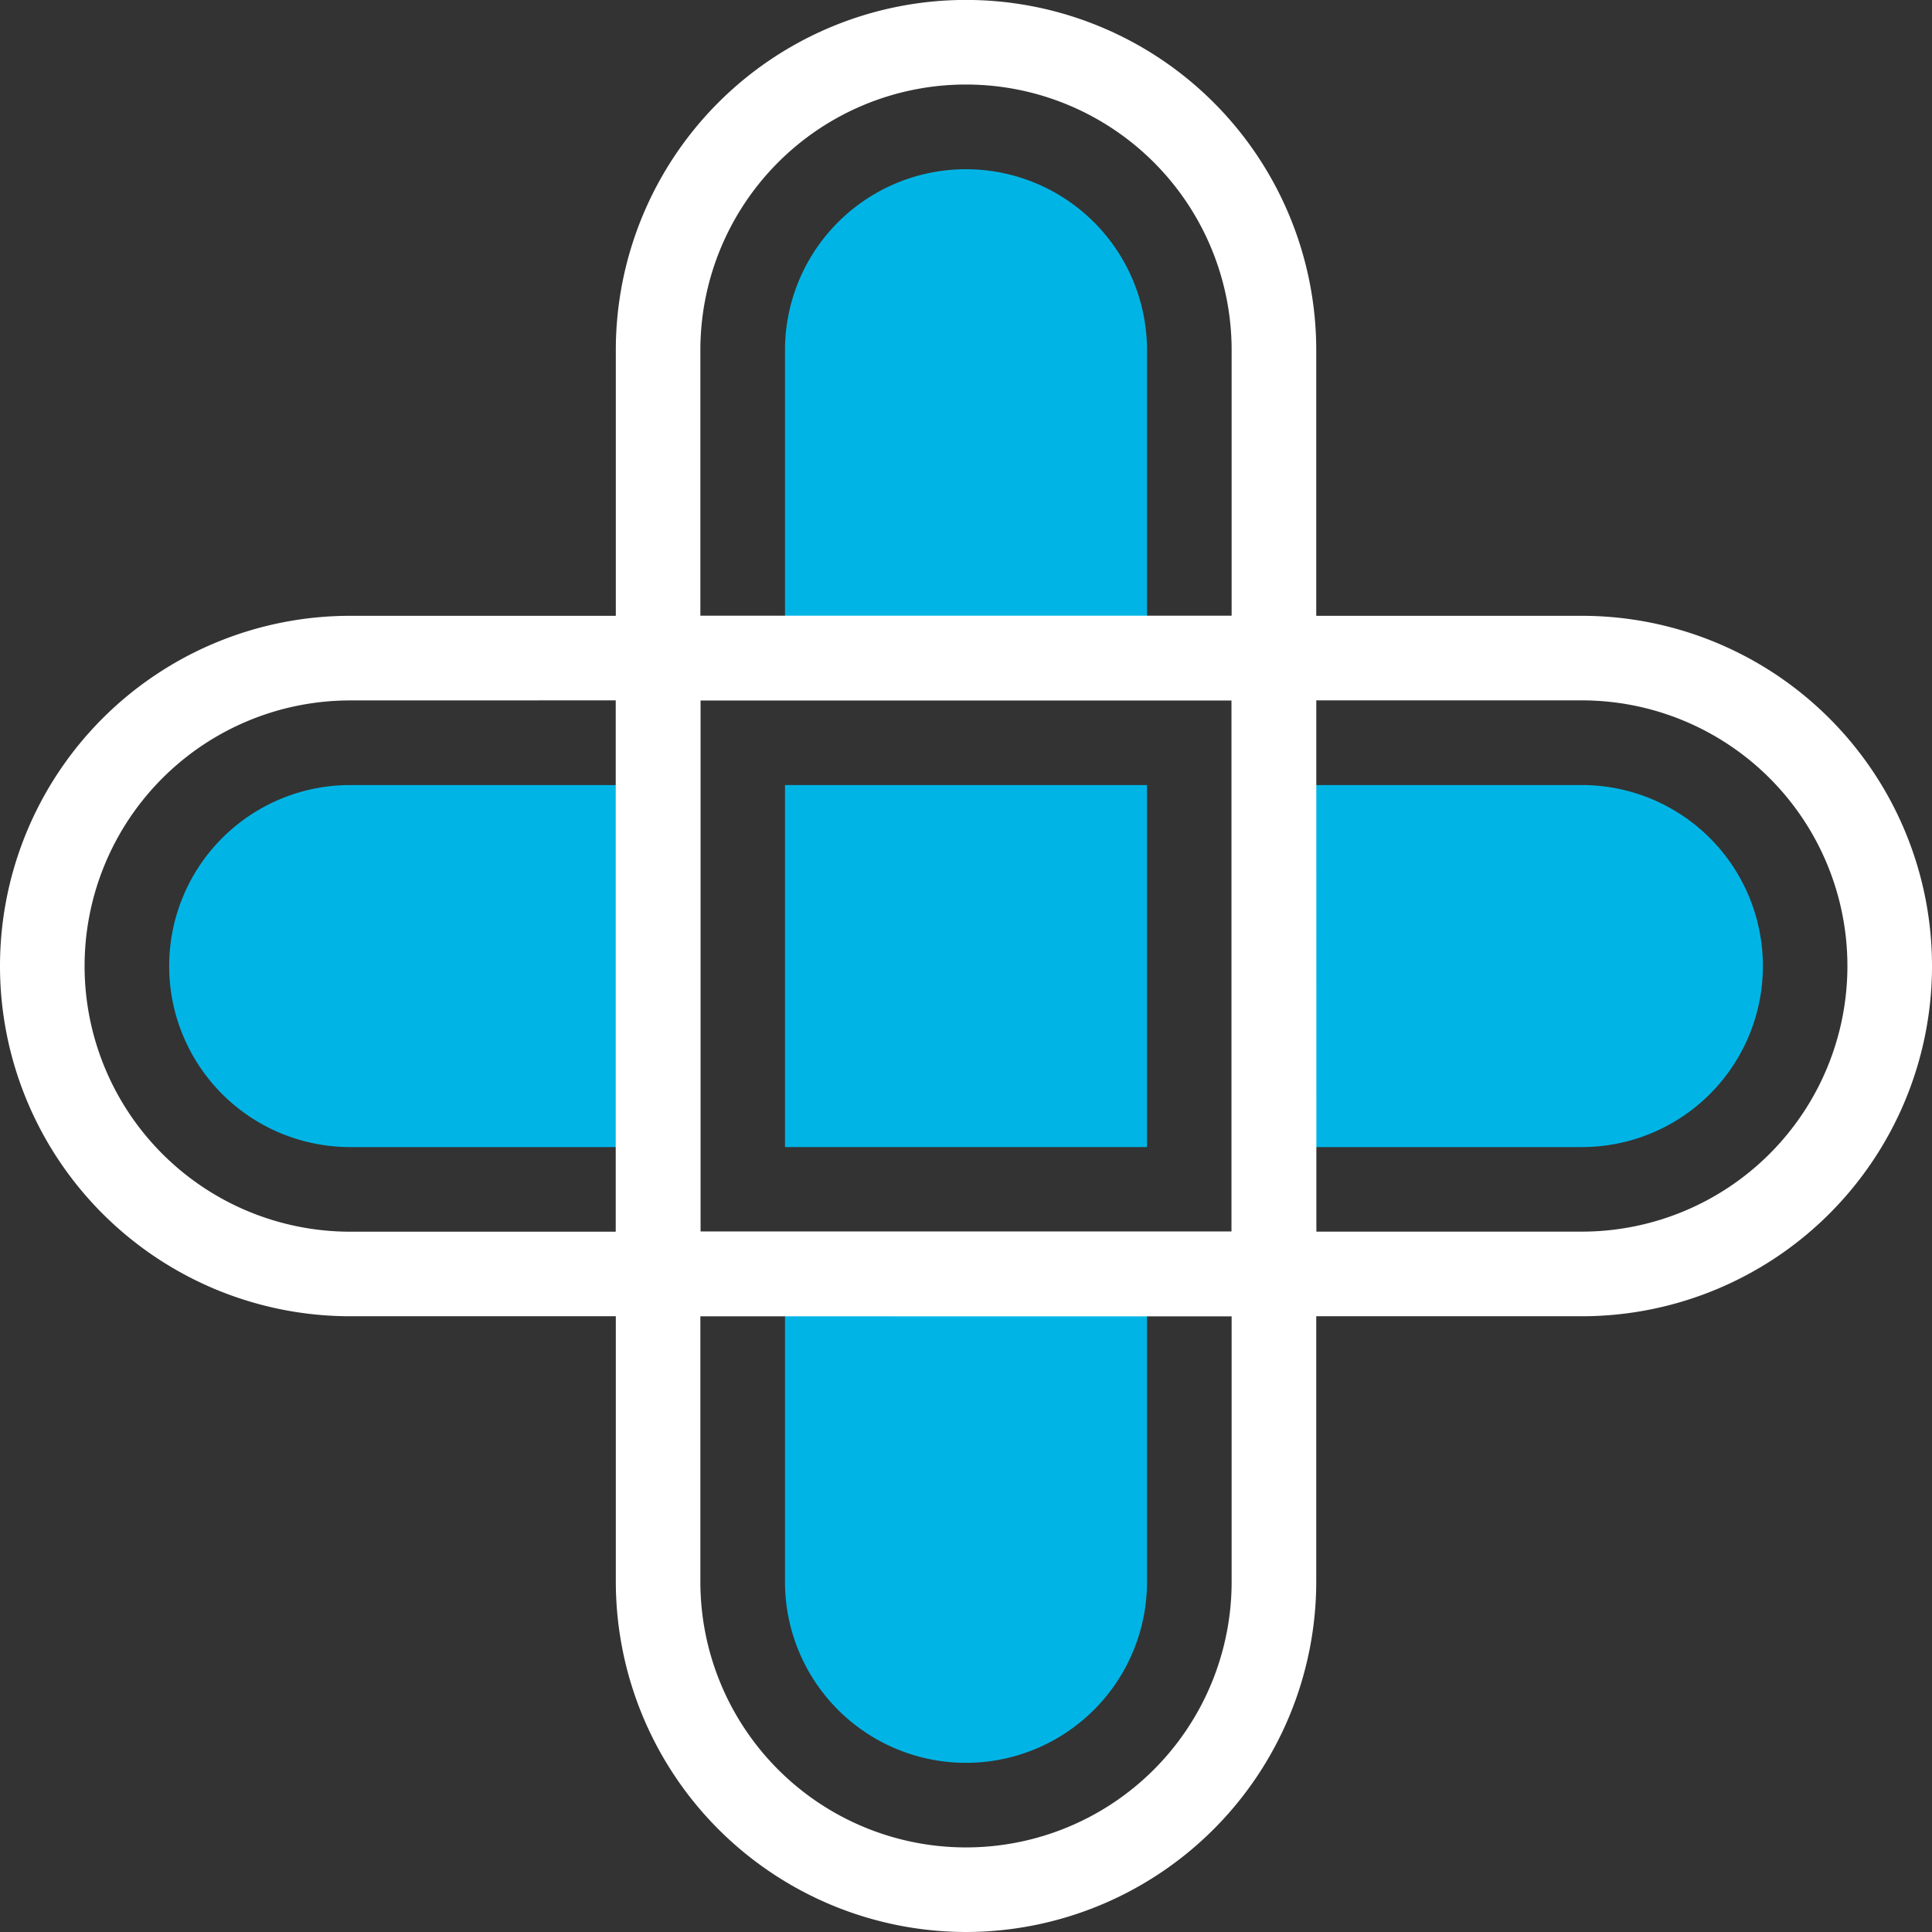
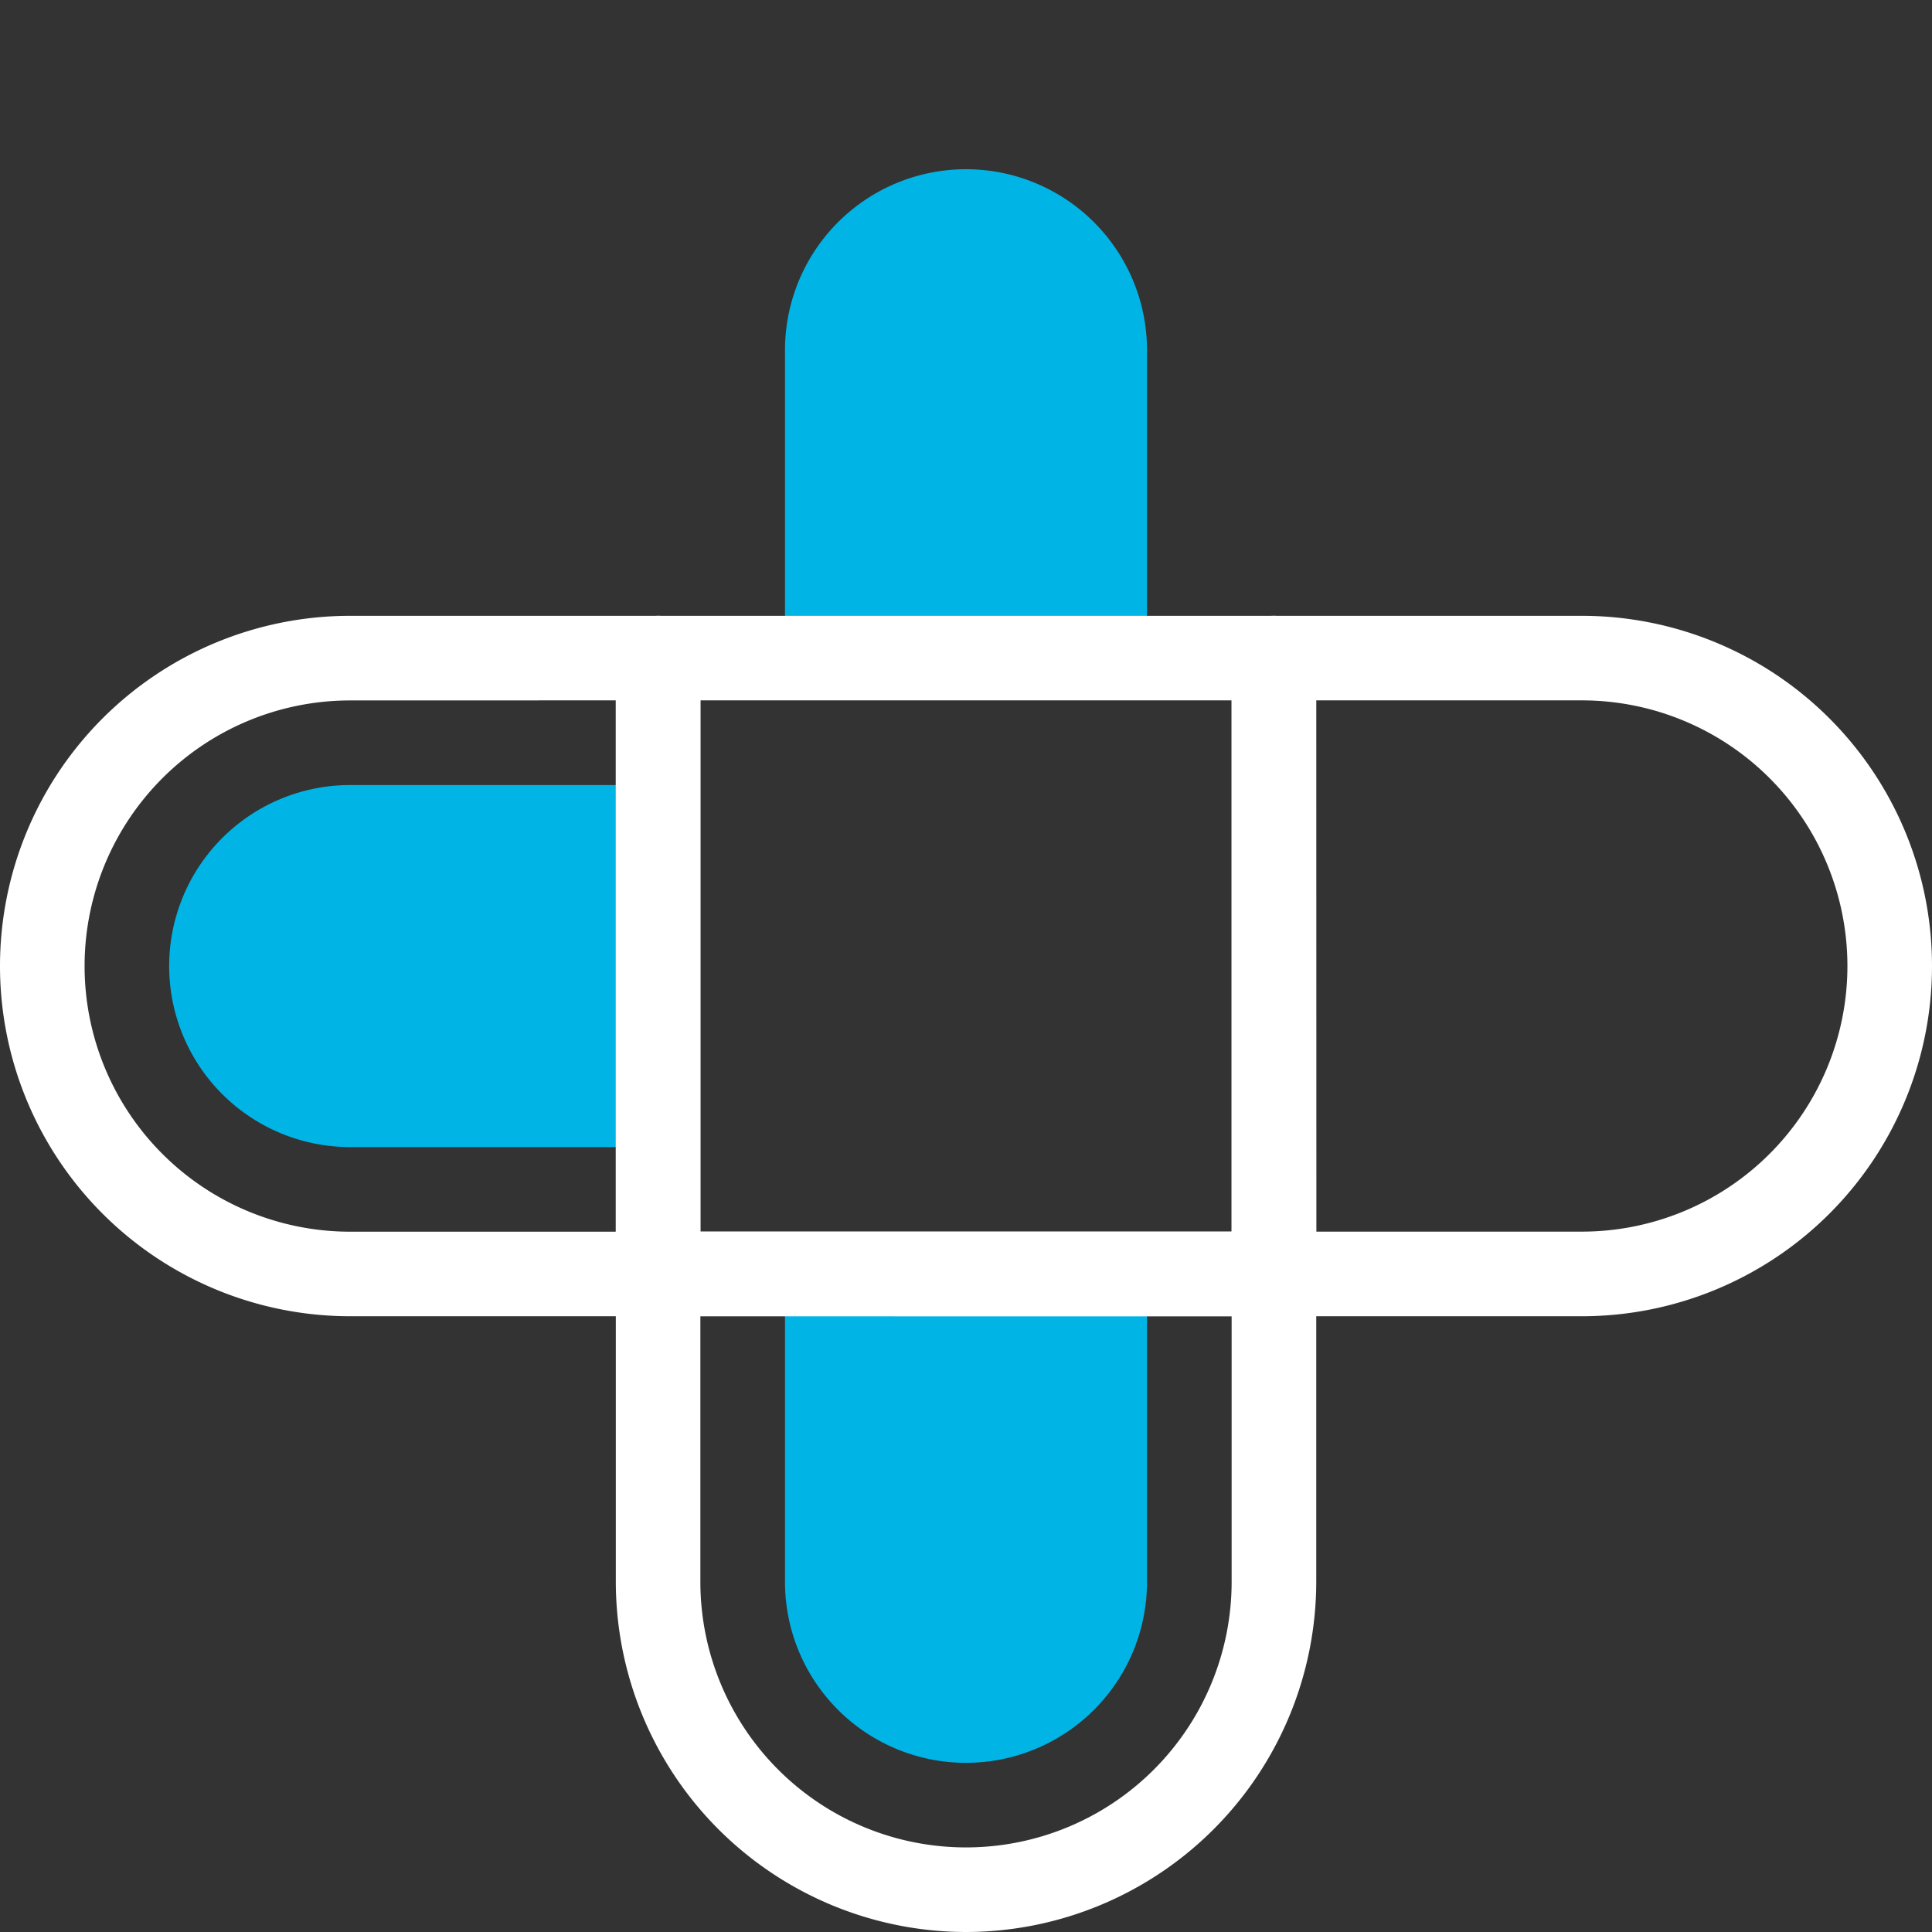
<svg xmlns="http://www.w3.org/2000/svg" width="31.097" height="31.098" viewBox="0 0 31.097 31.098">
  <rect x="0" y="0" width="31.097" height="31.098" fill="#333333" stroke="none" />
  <g id="Group_803" data-name="Group 803" transform="translate(-1451.223 -877.881)">
    <g id="Group_793" data-name="Group 793" transform="translate(1453.946 890.517)">
      <path id="Rectangle_401" data-name="Rectangle 401" d="M2.913,0H7.87a0,0,0,0,1,0,0V5.827a0,0,0,0,1,0,0H2.913A2.913,2.913,0,0,1,0,2.913v0A2.913,2.913,0,0,1,2.913,0Z" fill="#00b5e6" />
    </g>
    <g id="Group_794" data-name="Group 794" transform="translate(1471.728 890.517)">
-       <path id="Rectangle_402" data-name="Rectangle 402" d="M0,0H4.956A2.913,2.913,0,0,1,7.87,2.913v0A2.913,2.913,0,0,1,4.956,5.827H0a0,0,0,0,1,0,0V0A0,0,0,0,1,0,0Z" fill="#00b5e6" />
-     </g>
+       </g>
    <g id="Group_795" data-name="Group 795" transform="translate(1463.858 880.605)">
      <path id="Rectangle_403" data-name="Rectangle 403" d="M0,0H4.956A2.913,2.913,0,0,1,7.87,2.913v0A2.913,2.913,0,0,1,4.956,5.827H0a0,0,0,0,1,0,0V0A0,0,0,0,1,0,0Z" transform="translate(0 7.87) rotate(-90)" fill="#00b5e6" />
    </g>
    <g id="Group_796" data-name="Group 796" transform="translate(1463.858 898.386)">
      <path id="Rectangle_404" data-name="Rectangle 404" d="M2.913,0H7.87a0,0,0,0,1,0,0V5.827a0,0,0,0,1,0,0H2.913A2.913,2.913,0,0,1,0,2.913v0A2.913,2.913,0,0,1,2.913,0Z" transform="translate(0 7.869) rotate(-90)" fill="#00b5e6" />
    </g>
    <g id="Group_797" data-name="Group 797" transform="translate(1471.047 887.793)">
      <path id="Path_644" data-name="Path 644" d="M1485.976,903.713h-4.955a.681.681,0,0,1-.681-.681V893.12a.681.681,0,0,1,.681-.681h4.955a5.637,5.637,0,0,1,0,11.274Zm-4.274-1.362h4.274a4.275,4.275,0,0,0,0-8.551H1481.7Z" transform="translate(-1480.34 -892.439)" fill="#fff" />
    </g>
    <g id="Group_798" data-name="Group 798" transform="translate(1461.135 887.793)">
      <path id="Path_645" data-name="Path 645" d="M1476.374,903.713h-9.912a.681.681,0,0,1-.681-.681V893.12a.681.681,0,0,1,.681-.681h9.912a.681.681,0,0,1,.681.681v9.912A.681.681,0,0,1,1476.374,903.713Zm-9.232-1.362h8.551V893.8h-8.551Z" transform="translate(-1465.781 -892.439)" fill="#fff" />
    </g>
    <g id="Group_799" data-name="Group 799" transform="translate(1451.223 887.793)">
      <path id="Path_646" data-name="Path 646" d="M1461.816,903.713h-4.956a5.637,5.637,0,0,1,0-11.274h4.956a.681.681,0,0,1,.681.681v9.912A.681.681,0,0,1,1461.816,903.713Zm-4.956-9.912a4.275,4.275,0,0,0,0,8.551h4.275V893.8Z" transform="translate(-1451.223 -892.439)" fill="#fff" />
    </g>
    <g id="Group_800" data-name="Group 800" transform="translate(1461.135 877.881)">
-       <path id="Path_647" data-name="Path 647" d="M1476.374,889.154h-9.912a.681.681,0,0,1-.681-.681v-4.956a5.637,5.637,0,0,1,11.274,0v4.956A.68.68,0,0,1,1476.374,889.154Zm-9.232-1.362h8.551v-4.275a4.275,4.275,0,0,0-8.551,0Z" transform="translate(-1465.781 -877.881)" fill="#fff" />
-     </g>
+       </g>
    <g id="Group_801" data-name="Group 801" transform="translate(1461.135 897.705)">
      <path id="Path_648" data-name="Path 648" d="M1471.418,918.271a5.643,5.643,0,0,1-5.637-5.637v-4.956a.681.681,0,0,1,.681-.681h9.912a.681.681,0,0,1,.681.681v4.956A5.643,5.643,0,0,1,1471.418,918.271Zm-4.276-9.912v4.275a4.275,4.275,0,0,0,8.551,0V908.36Z" transform="translate(-1465.781 -906.998)" fill="#fff" />
    </g>
    <g id="Group_802" data-name="Group 802" transform="translate(1463.858 890.517)">
-       <rect id="Rectangle_405" data-name="Rectangle 405" width="5.827" height="5.827" transform="translate(0)" fill="#00b5e6" />
-     </g>
+       </g>
  </g>
</svg>